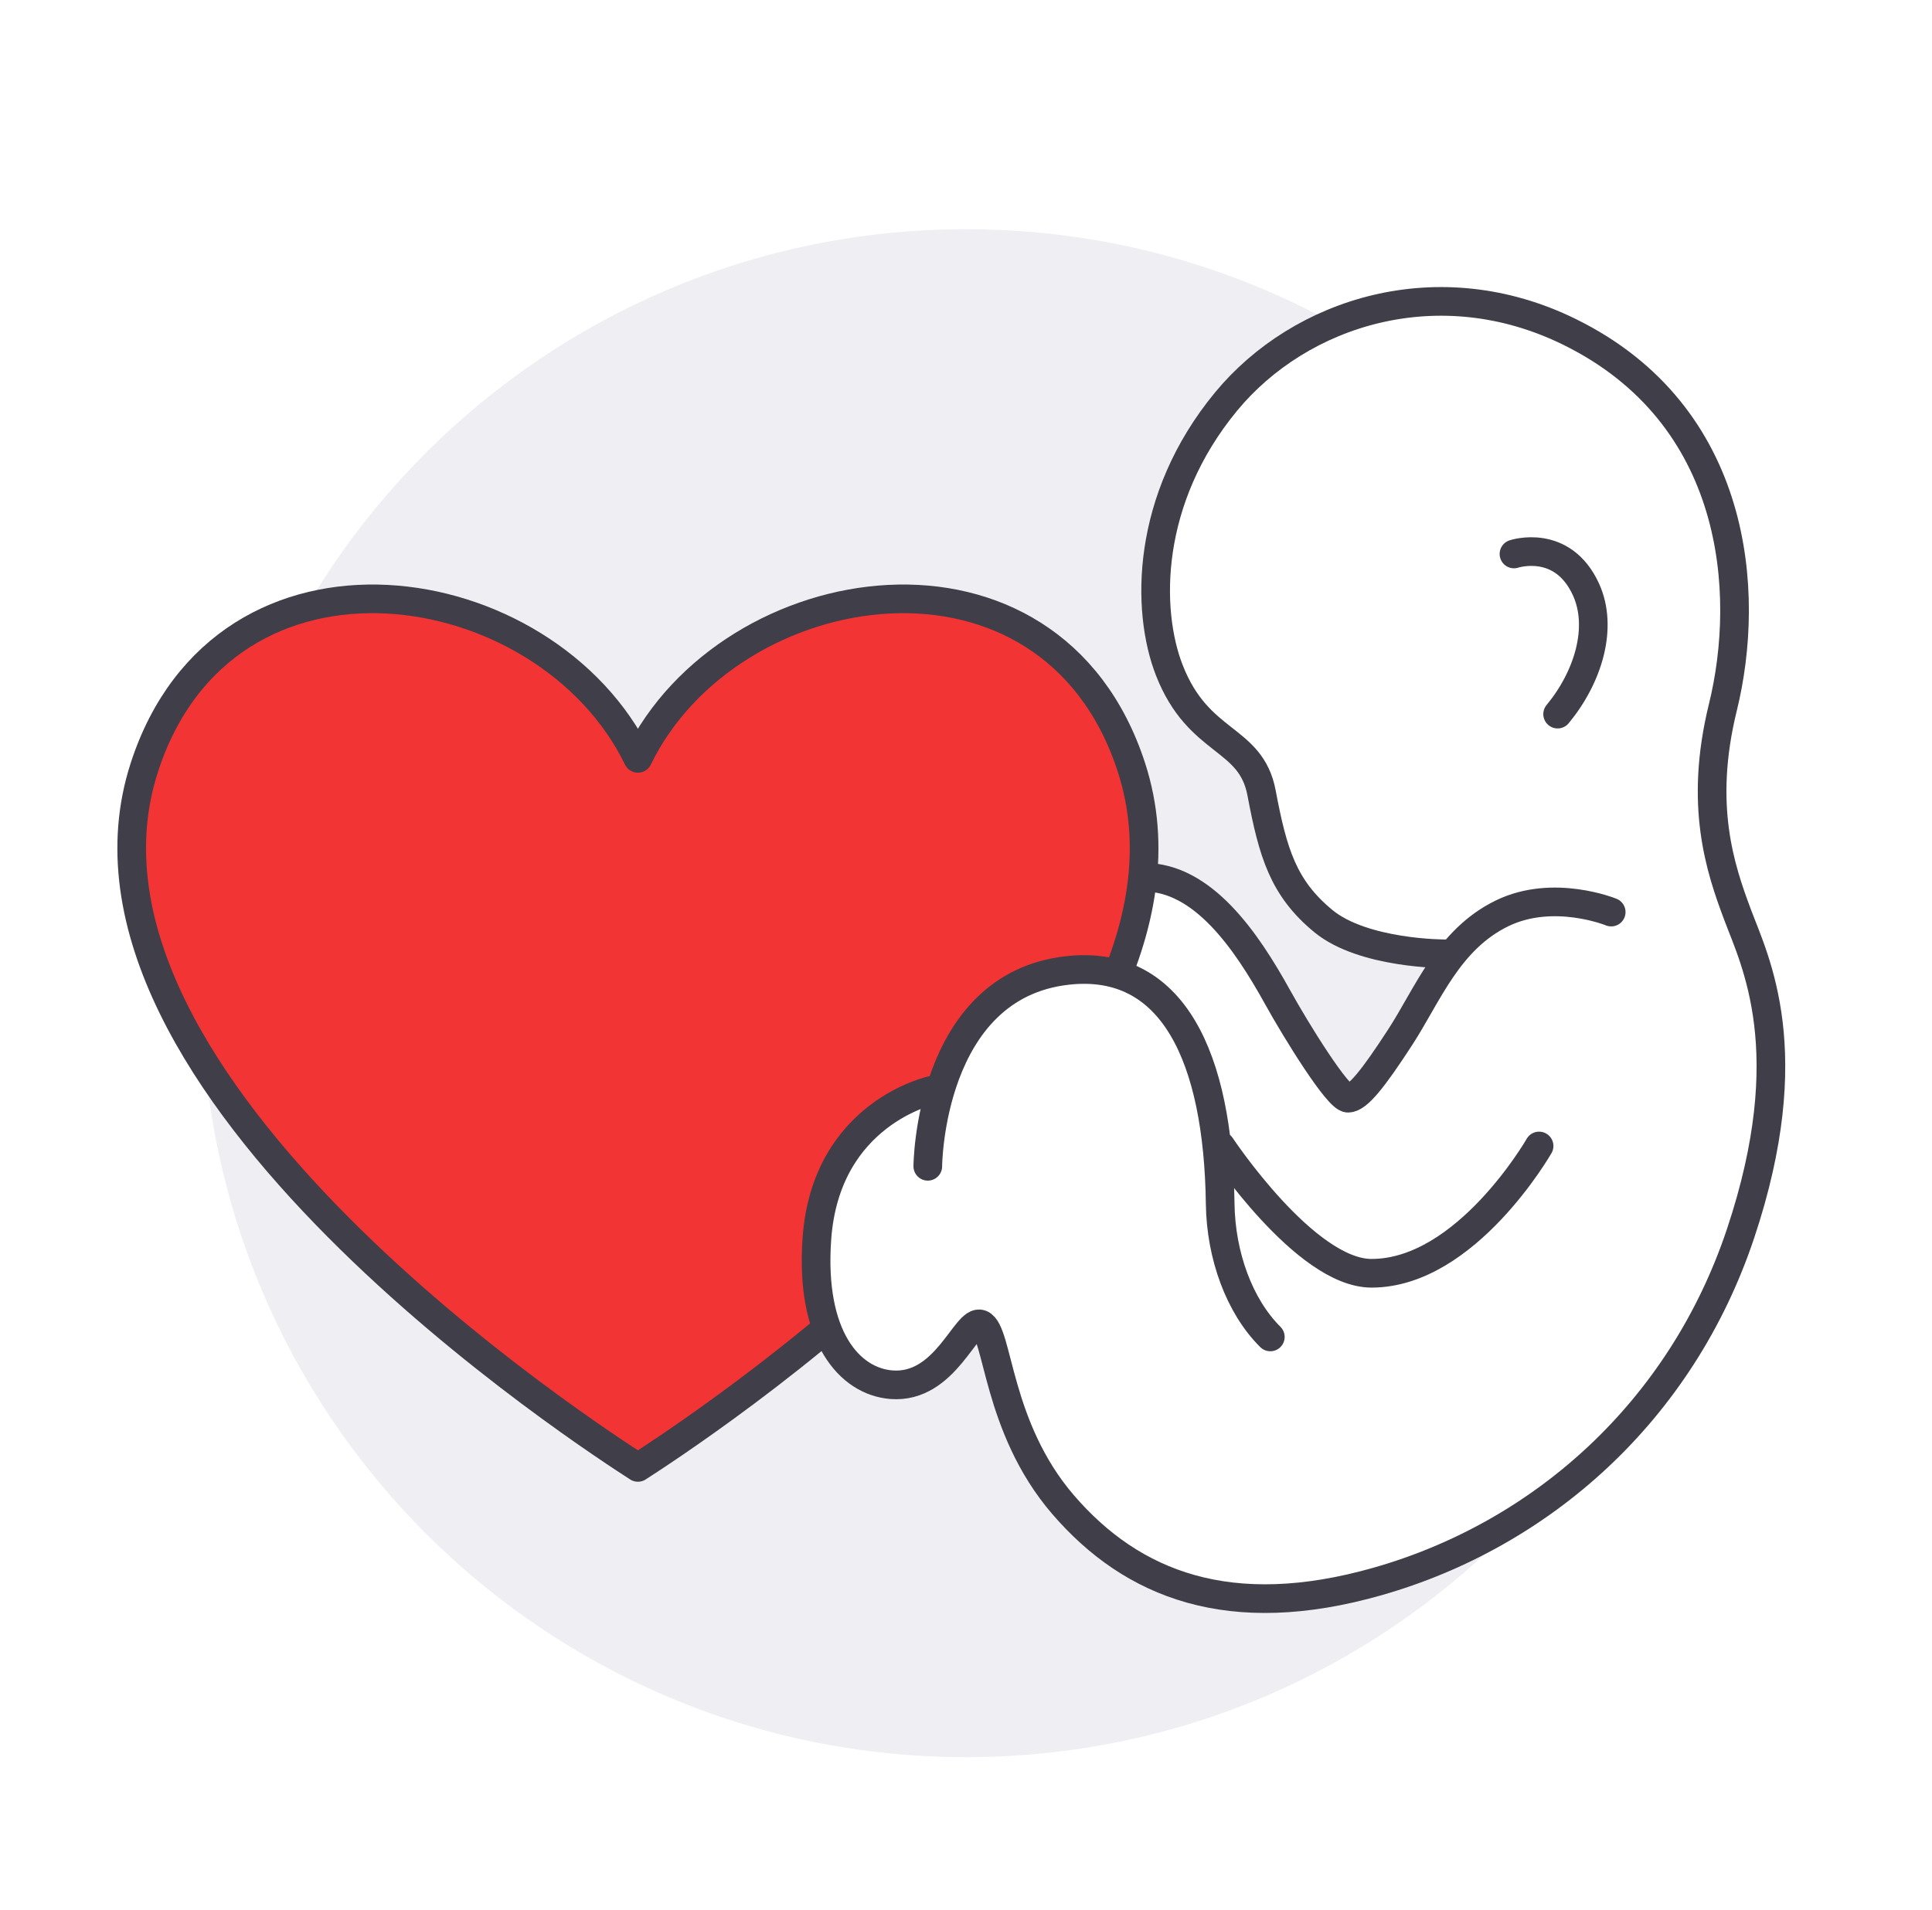
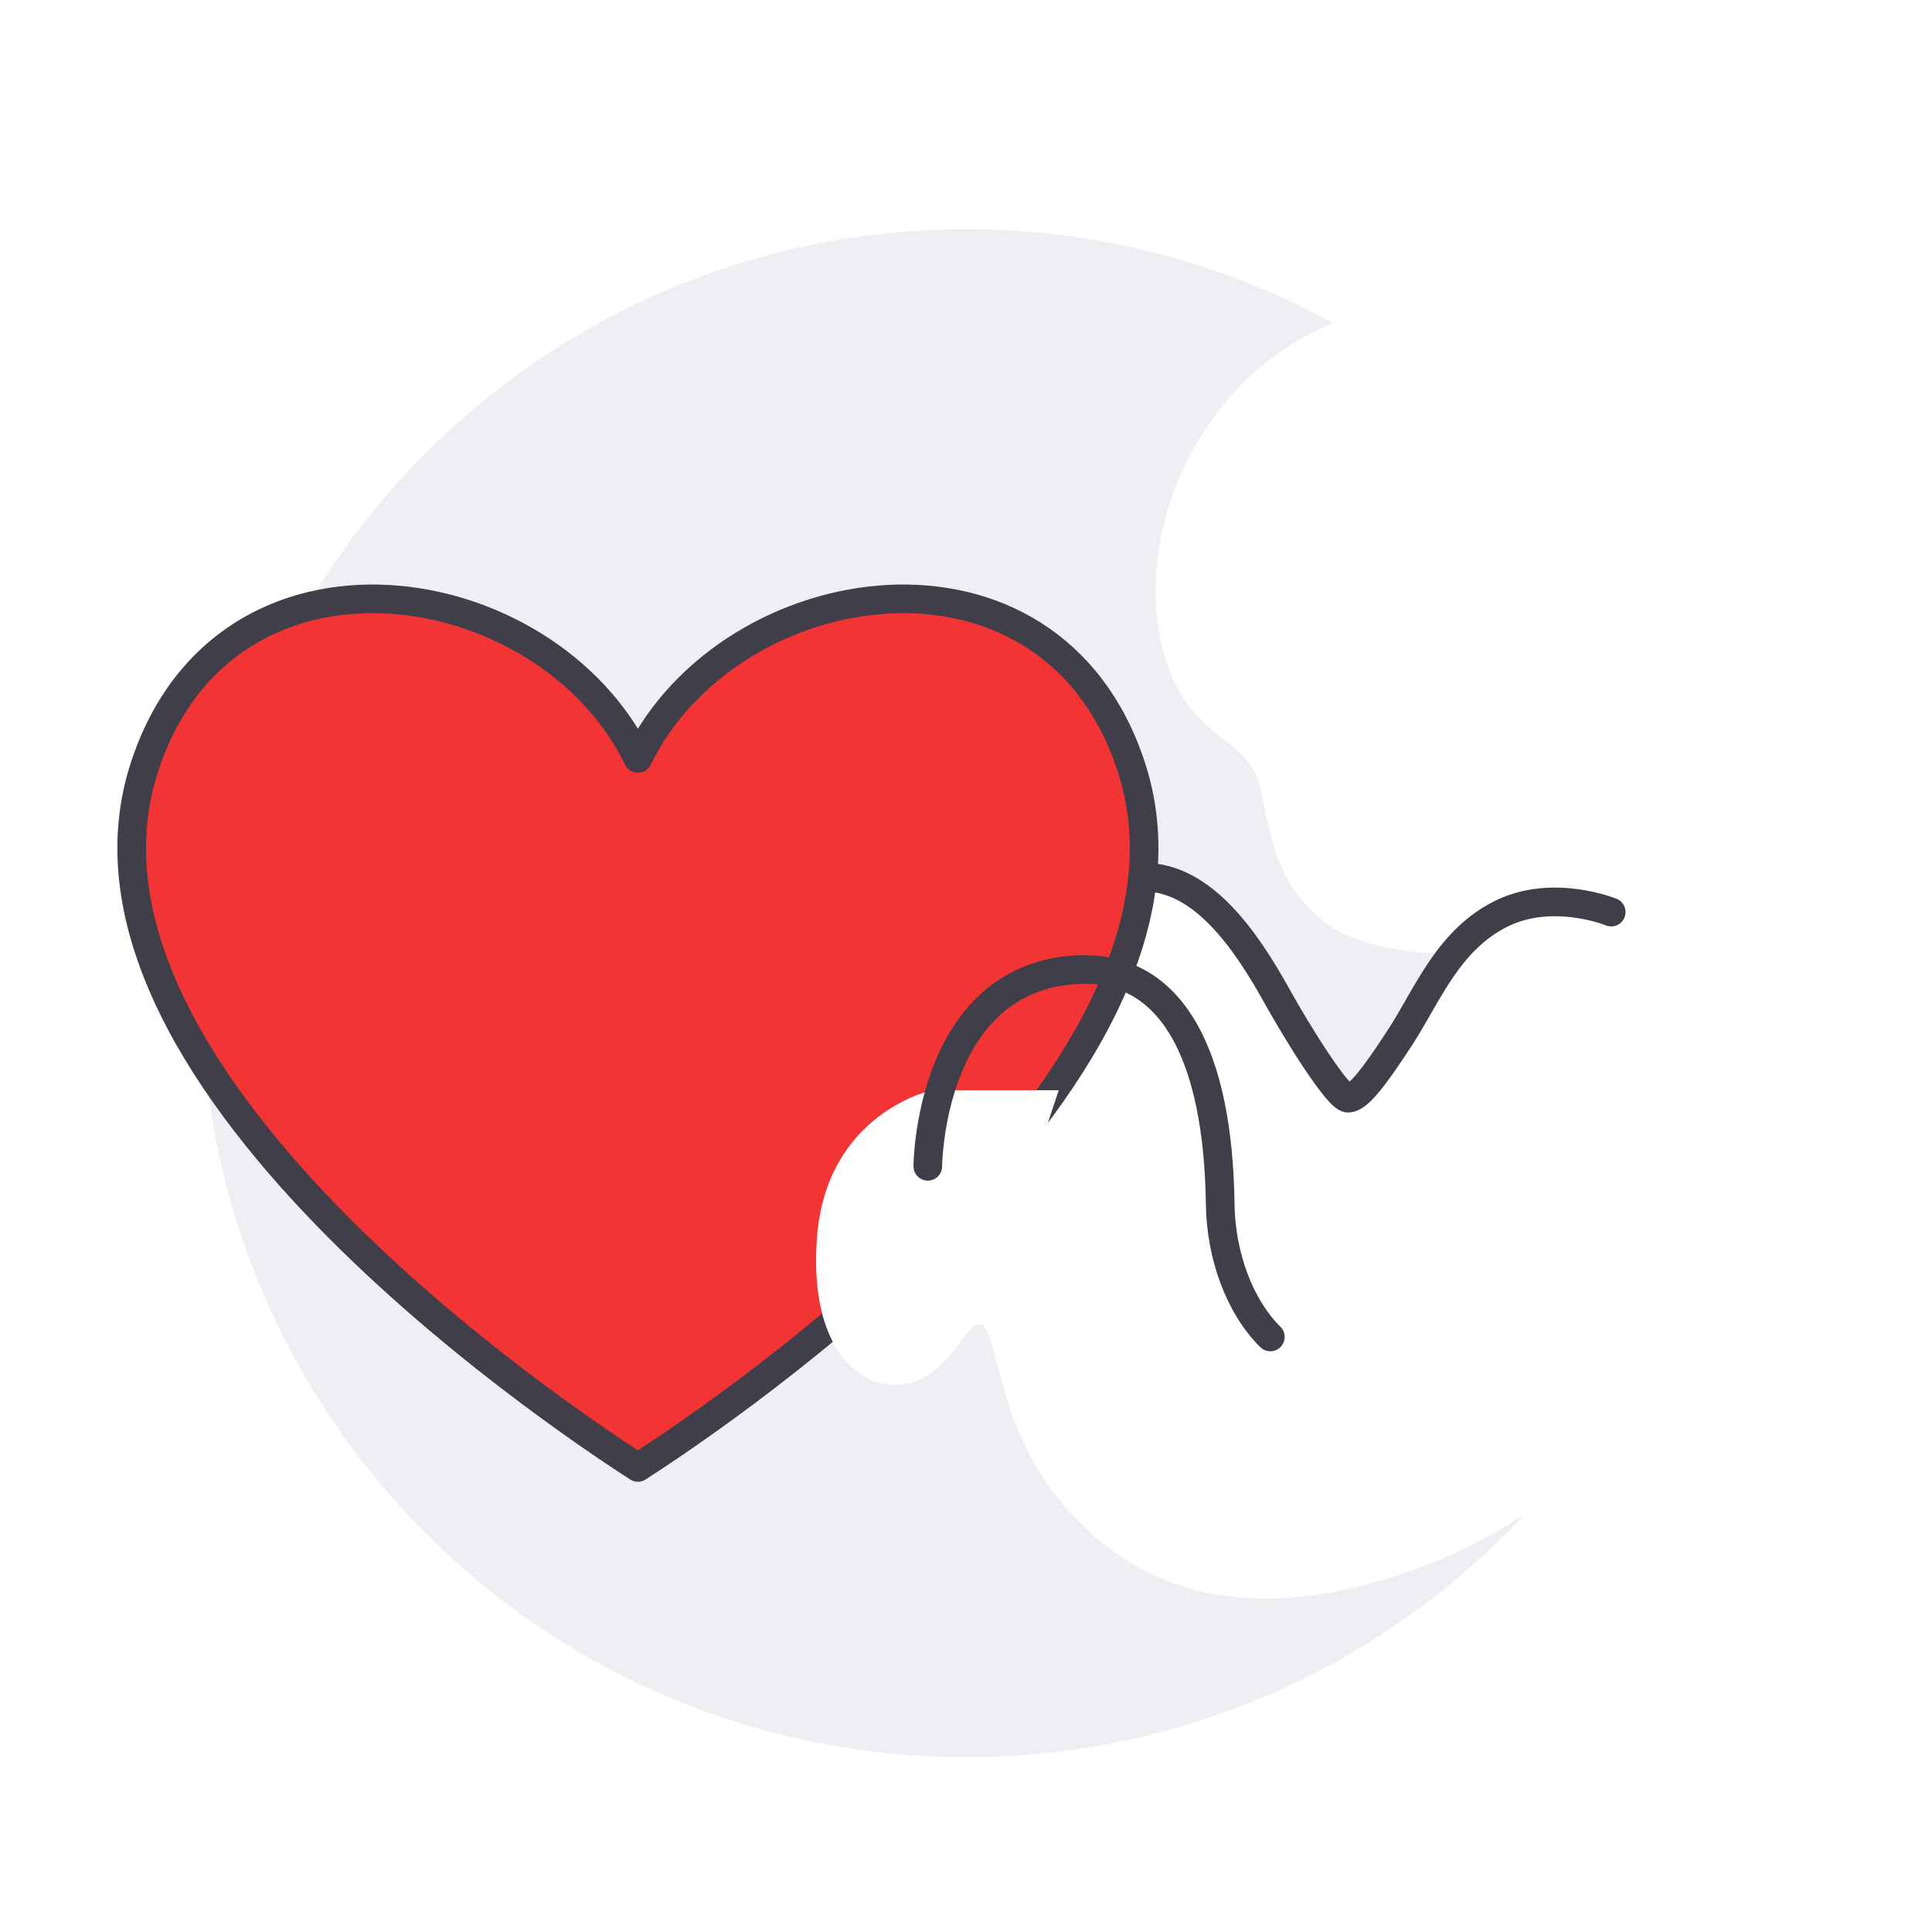
<svg xmlns="http://www.w3.org/2000/svg" width="89" height="88" viewBox="0 0 89 88" fill="none">
  <g filter="url(#filter0_i_3835_22641)">
    <path d="M44.5 79.201C63.94 79.201 79.7 63.441 79.7 44.001C79.7 24.56 63.94 8.801 44.5 8.801C25.059 8.801 9.3 24.56 9.3 44.001C9.3 63.441 25.059 79.201 44.5 79.201Z" fill="#EFEFF3" />
  </g>
  <path d="M42.933 50.235C42.933 50.235 38.04 51.273 37.631 57.077C37.31 61.6 39.14 63.646 41.059 63.8C43.575 64.003 44.5 60.733 45.186 61.011C46.004 61.341 45.89 65.741 48.965 69.318C52.16 73.031 56.674 74.8 63.464 72.864C71.001 70.717 77.442 65.045 80.184 56.826C82.978 48.453 80.848 44.291 80.043 42.143C79.238 39.996 78.261 37.088 79.365 32.595C80.672 27.285 80.065 19.114 72.308 15.295C66.275 12.325 59.895 14.366 56.481 18.502C52.767 23.003 52.785 28.116 53.867 30.884C55.218 34.338 57.625 33.915 58.117 36.542C58.637 39.297 59.112 40.916 60.96 42.438C62.808 43.961 66.57 43.947 66.57 43.947L66.552 44.427C65.769 45.518 65.184 46.737 64.502 47.789C63.235 49.747 62.535 50.6 62.1 50.6C61.633 50.6 59.724 47.516 58.852 45.945C57.405 43.327 55.407 40.419 52.701 40.419" fill="white" />
  <path d="M52.12 35.354C48.411 23.932 33.609 26.26 29.386 34.941C25.162 26.26 10.356 23.932 6.651 35.354C1.908 49.971 27.568 66.432 29.386 67.611C31.203 66.432 56.868 49.971 52.12 35.354Z" fill="#F23434" stroke="#3F3E49" stroke-width="1.32" stroke-linecap="round" stroke-linejoin="round" />
  <path d="M74.222 42.024C74.222 42.024 71.56 40.933 69.197 42.081C66.711 43.291 65.774 45.83 64.502 47.788C63.231 49.746 62.536 50.6 62.1 50.6C61.634 50.6 59.724 47.515 58.853 45.944C57.405 43.326 55.408 40.418 52.702 40.418" stroke="#3F3E49" stroke-width="1.32" stroke-linecap="round" stroke-linejoin="round" />
-   <path d="M56.239 52.801C56.239 52.801 60.124 58.666 63.182 58.666C67.543 58.666 70.9 52.801 70.9 52.801" stroke="#3F3E49" stroke-width="1.32" stroke-linecap="round" stroke-linejoin="round" />
-   <path d="M69.743 25.524C69.743 25.524 71.974 24.78 73.061 27.161C73.857 28.908 73.166 31.196 71.754 32.903" stroke="#3F3E49" stroke-width="1.32" stroke-linecap="round" stroke-linejoin="round" />
  <path d="M48.767 50.234H42.933C42.933 50.234 38.04 51.273 37.631 57.076C37.31 61.6 39.14 63.646 41.059 63.8C43.575 64.002 44.5 60.733 45.186 61.01L48.772 50.234H48.767Z" fill="white" />
-   <path d="M42.74 53.737C42.74 53.737 42.784 45.416 49.186 44.712C54.035 44.18 56.116 48.721 56.209 55.453C56.239 57.851 57.097 60.187 58.519 61.599" fill="white" />
  <path d="M42.74 53.737C42.74 53.737 42.784 45.416 49.186 44.712C54.035 44.18 56.116 48.721 56.209 55.453C56.239 57.851 57.097 60.187 58.519 61.599" stroke="#3F3E49" stroke-width="1.32" stroke-linecap="round" stroke-linejoin="round" />
-   <path d="M42.933 50.235C42.933 50.235 38.04 51.273 37.631 57.077C37.31 61.6 39.14 63.646 41.059 63.8C43.575 64.003 44.5 60.733 45.186 61.011C46.004 61.341 45.89 65.741 48.965 69.318C52.16 73.031 56.674 74.8 63.464 72.864C71.001 70.717 77.442 65.045 80.184 56.826C82.978 48.453 80.848 44.291 80.043 42.143C79.238 39.996 78.261 37.088 79.365 32.595C80.672 27.285 80.065 19.114 72.308 15.295C66.275 12.325 59.895 14.366 56.481 18.502C52.767 23.003 52.785 28.116 53.867 30.884C55.218 34.338 57.625 33.915 58.117 36.542C58.637 39.297 59.112 40.916 60.96 42.438C62.808 43.961 66.57 43.947 66.57 43.947" stroke="#3F3E49" stroke-width="1.32" stroke-linecap="round" stroke-linejoin="round" />
  <defs>
    <filter id="filter0_i_3835_22641" x="9.3" y="8.801" width="70.4" height="72.16" filterUnits="userSpaceOnUse" color-interpolation-filters="sRGB">
      <feFlood flood-opacity="0" result="BackgroundImageFix" />
      <feBlend mode="normal" in="SourceGraphic" in2="BackgroundImageFix" result="shape" />
      <feColorMatrix in="SourceAlpha" type="matrix" values="0 0 0 0 0 0 0 0 0 0 0 0 0 0 0 0 0 0 127 0" result="hardAlpha" />
      <feOffset dy="1.76" />
      <feGaussianBlur stdDeviation="1.76" />
      <feComposite in2="hardAlpha" operator="arithmetic" k2="-1" k3="1" />
      <feColorMatrix type="matrix" values="0 0 0 0 0 0 0 0 0 0 0 0 0 0 0 0 0 0 0.1 0" />
      <feBlend mode="normal" in2="shape" result="effect1_innerShadow_3835_22641" />
    </filter>
  </defs>
</svg>